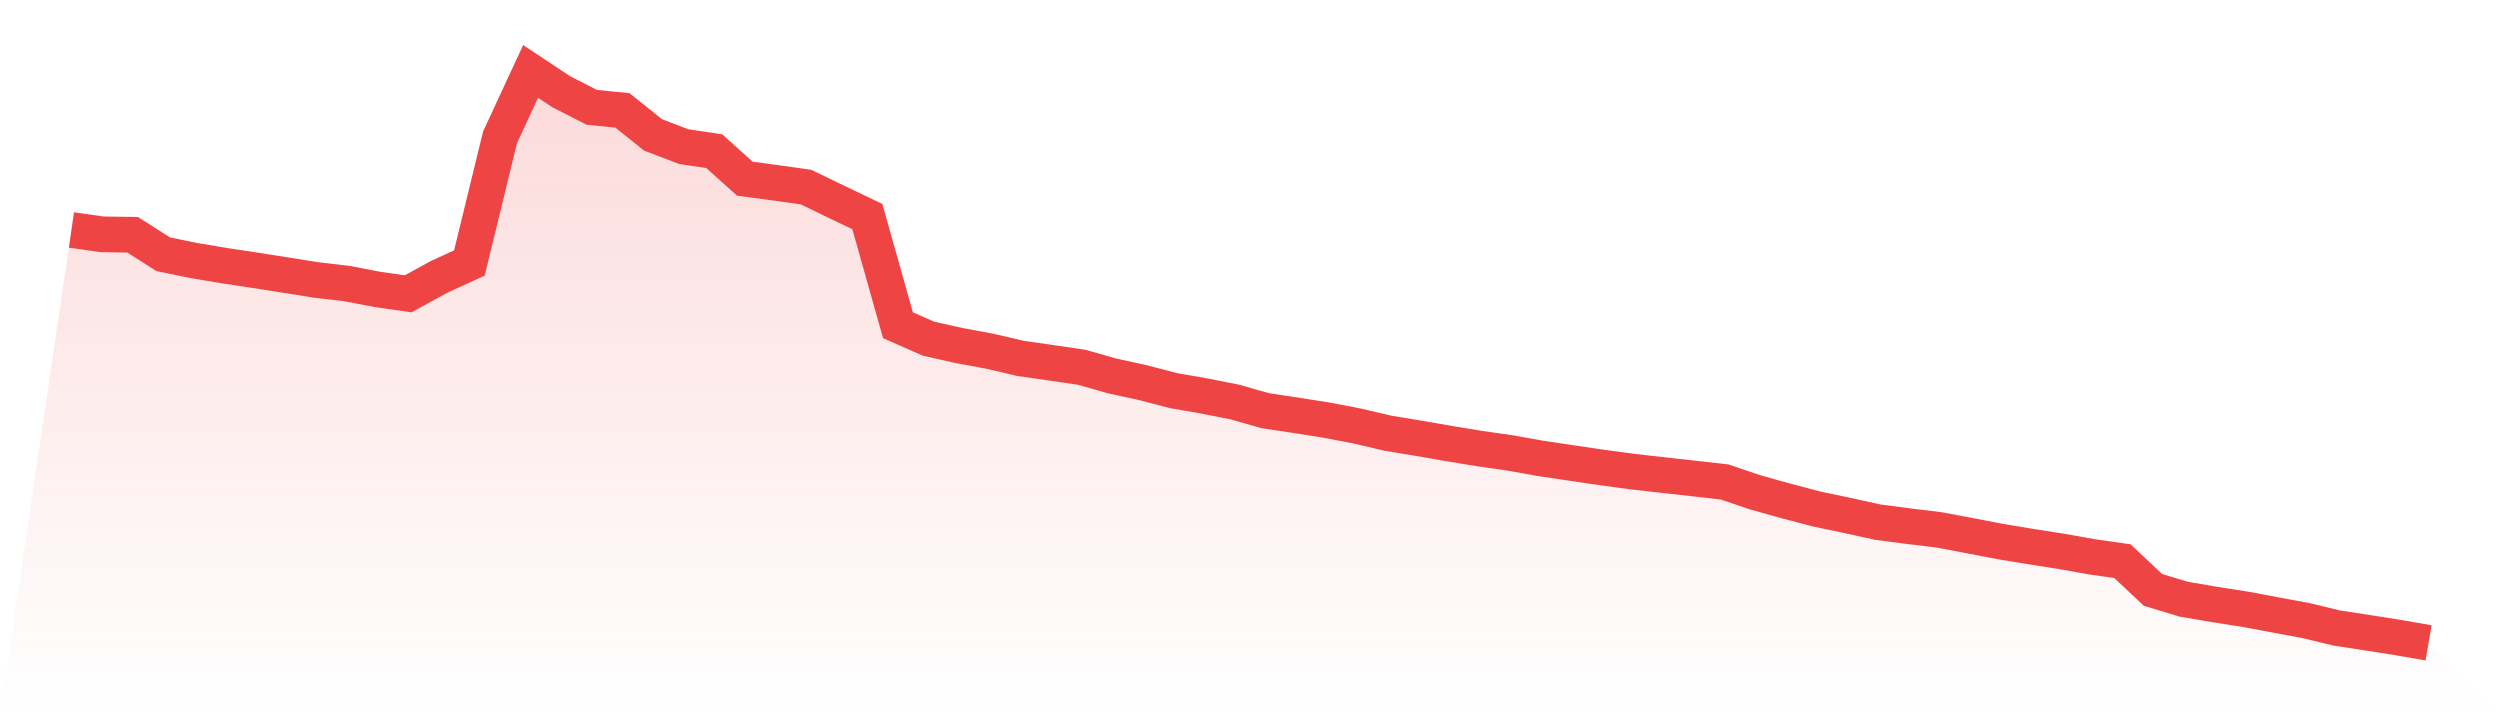
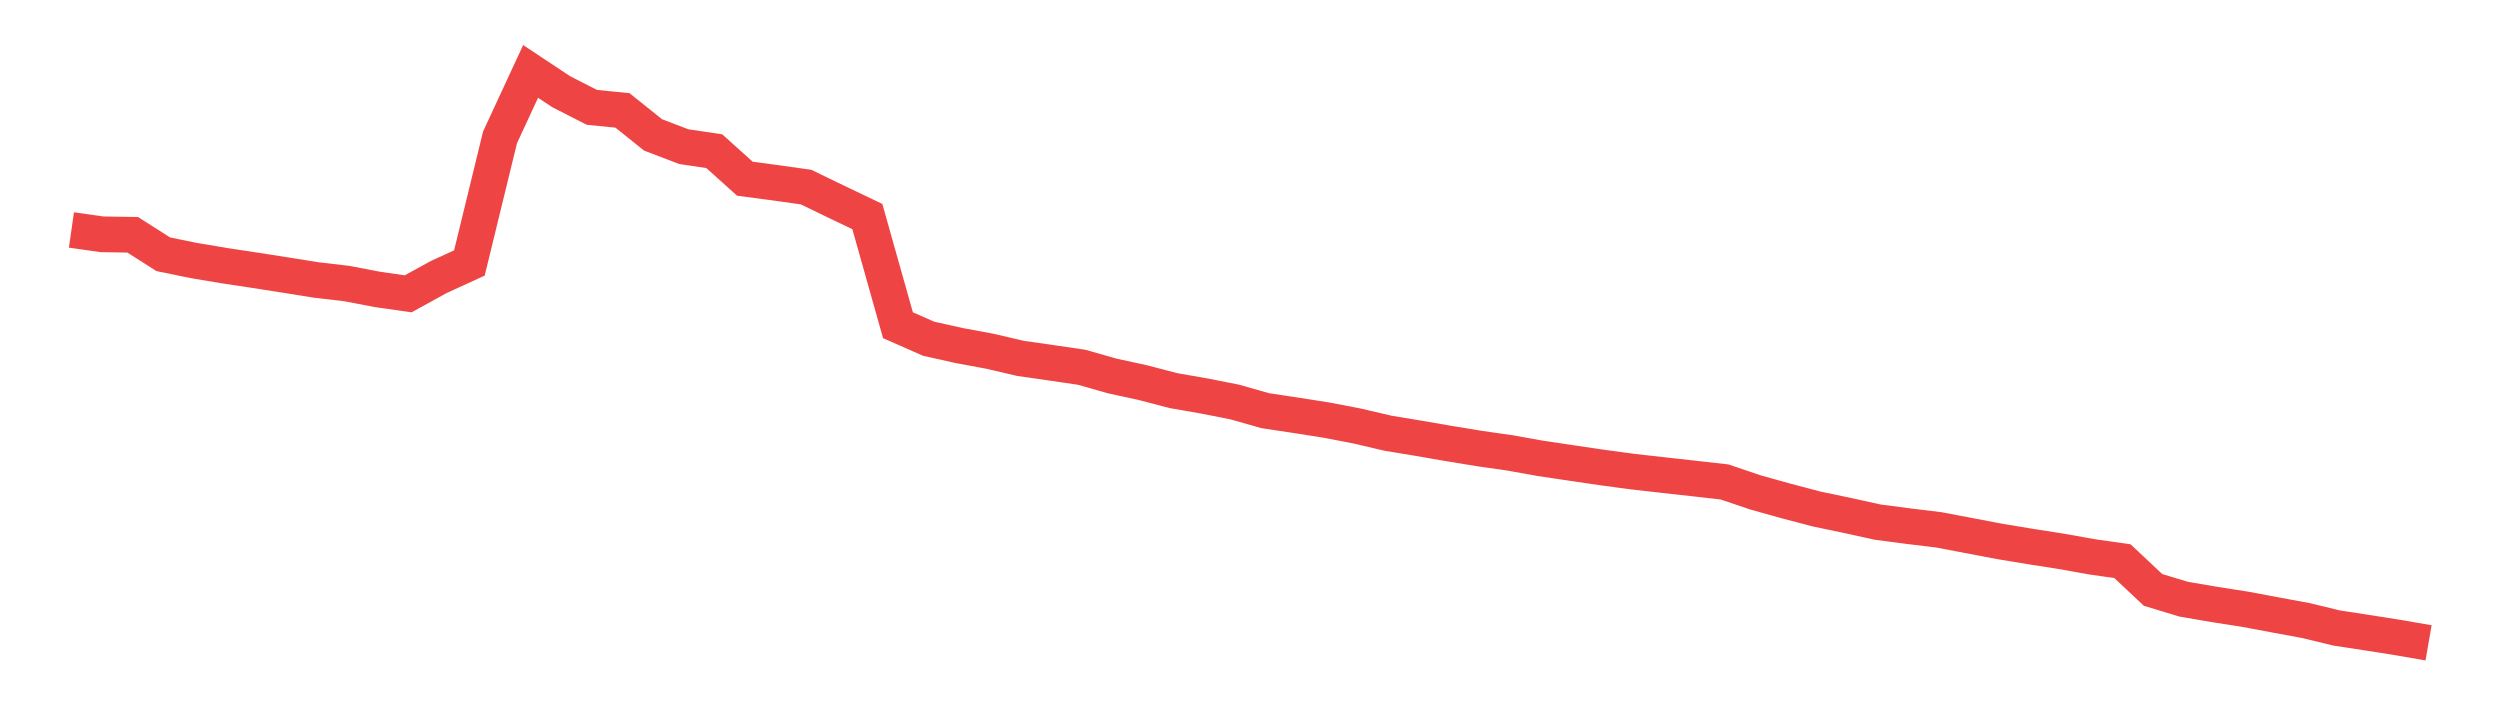
<svg xmlns="http://www.w3.org/2000/svg" viewBox="0 0 140 40">
  <defs>
    <linearGradient id="gradient" x1="0" x2="0" y1="0" y2="1">
      <stop offset="0%" stop-color="#ef4444" stop-opacity="0.2" />
      <stop offset="100%" stop-color="#ef4444" stop-opacity="0" />
    </linearGradient>
  </defs>
-   <path d="M4,12.878 L4,12.878 L5.714,13.122 L7.429,13.148 L9.143,14.239 L10.857,14.59 L12.571,14.877 L14.286,15.137 L16,15.405 L17.714,15.68 L19.429,15.88 L21.143,16.209 L22.857,16.454 L24.571,15.512 L26.286,14.727 L28,7.697 L29.714,4 L31.429,5.137 L33.143,6.012 L34.857,6.183 L36.571,7.555 L38.286,8.211 L40,8.467 L41.714,10.008 L43.429,10.236 L45.143,10.478 L46.857,11.309 L48.571,12.127 L50.286,18.213 L52,18.968 L53.714,19.351 L55.429,19.669 L57.143,20.069 L58.857,20.315 L60.571,20.566 L62.286,21.055 L64,21.427 L65.714,21.875 L67.429,22.174 L69.143,22.512 L70.857,22.999 L72.571,23.257 L74.286,23.527 L76,23.857 L77.714,24.258 L79.429,24.542 L81.143,24.838 L82.857,25.119 L84.571,25.365 L86.286,25.672 L88,25.927 L89.714,26.18 L91.429,26.411 L93.143,26.605 L94.857,26.795 L96.571,26.989 L98.286,27.569 L100,28.049 L101.714,28.501 L103.429,28.86 L105.143,29.238 L106.857,29.463 L108.571,29.671 L110.286,29.993 L112,30.323 L113.714,30.606 L115.429,30.875 L117.143,31.181 L118.857,31.425 L120.571,33.036 L122.286,33.555 L124,33.848 L125.714,34.116 L127.429,34.437 L129.143,34.754 L130.857,35.17 L132.571,35.432 L134.286,35.702 L136,36 L140,40 L0,40 z" fill="url(#gradient)" />
-   <path d="M4,12.878 L4,12.878 L5.714,13.122 L7.429,13.148 L9.143,14.239 L10.857,14.59 L12.571,14.877 L14.286,15.137 L16,15.405 L17.714,15.68 L19.429,15.88 L21.143,16.209 L22.857,16.454 L24.571,15.512 L26.286,14.727 L28,7.697 L29.714,4 L31.429,5.137 L33.143,6.012 L34.857,6.183 L36.571,7.555 L38.286,8.211 L40,8.467 L41.714,10.008 L43.429,10.236 L45.143,10.478 L46.857,11.309 L48.571,12.127 L50.286,18.213 L52,18.968 L53.714,19.351 L55.429,19.669 L57.143,20.069 L58.857,20.315 L60.571,20.566 L62.286,21.055 L64,21.427 L65.714,21.875 L67.429,22.174 L69.143,22.512 L70.857,22.999 L72.571,23.257 L74.286,23.527 L76,23.857 L77.714,24.258 L79.429,24.542 L81.143,24.838 L82.857,25.119 L84.571,25.365 L86.286,25.672 L88,25.927 L89.714,26.18 L91.429,26.411 L93.143,26.605 L94.857,26.795 L96.571,26.989 L98.286,27.569 L100,28.049 L101.714,28.501 L103.429,28.86 L105.143,29.238 L106.857,29.463 L108.571,29.671 L110.286,29.993 L112,30.323 L113.714,30.606 L115.429,30.875 L117.143,31.181 L118.857,31.425 L120.571,33.036 L122.286,33.555 L124,33.848 L125.714,34.116 L127.429,34.437 L129.143,34.754 L130.857,35.17 L132.571,35.432 L134.286,35.702 L136,36" fill="none" stroke="#ef4444" stroke-width="2" />
+   <path d="M4,12.878 L4,12.878 L5.714,13.122 L7.429,13.148 L9.143,14.239 L10.857,14.59 L12.571,14.877 L14.286,15.137 L16,15.405 L17.714,15.68 L19.429,15.88 L21.143,16.209 L22.857,16.454 L24.571,15.512 L26.286,14.727 L28,7.697 L29.714,4 L31.429,5.137 L33.143,6.012 L34.857,6.183 L36.571,7.555 L38.286,8.211 L40,8.467 L41.714,10.008 L43.429,10.236 L45.143,10.478 L46.857,11.309 L48.571,12.127 L50.286,18.213 L52,18.968 L53.714,19.351 L55.429,19.669 L57.143,20.069 L58.857,20.315 L60.571,20.566 L62.286,21.055 L64,21.427 L65.714,21.875 L67.429,22.174 L69.143,22.512 L70.857,22.999 L72.571,23.257 L74.286,23.527 L76,23.857 L77.714,24.258 L79.429,24.542 L81.143,24.838 L82.857,25.119 L84.571,25.365 L86.286,25.672 L88,25.927 L89.714,26.18 L91.429,26.411 L93.143,26.605 L94.857,26.795 L96.571,26.989 L98.286,27.569 L100,28.049 L101.714,28.501 L103.429,28.86 L105.143,29.238 L106.857,29.463 L108.571,29.671 L112,30.323 L113.714,30.606 L115.429,30.875 L117.143,31.181 L118.857,31.425 L120.571,33.036 L122.286,33.555 L124,33.848 L125.714,34.116 L127.429,34.437 L129.143,34.754 L130.857,35.17 L132.571,35.432 L134.286,35.702 L136,36" fill="none" stroke="#ef4444" stroke-width="2" />
</svg>